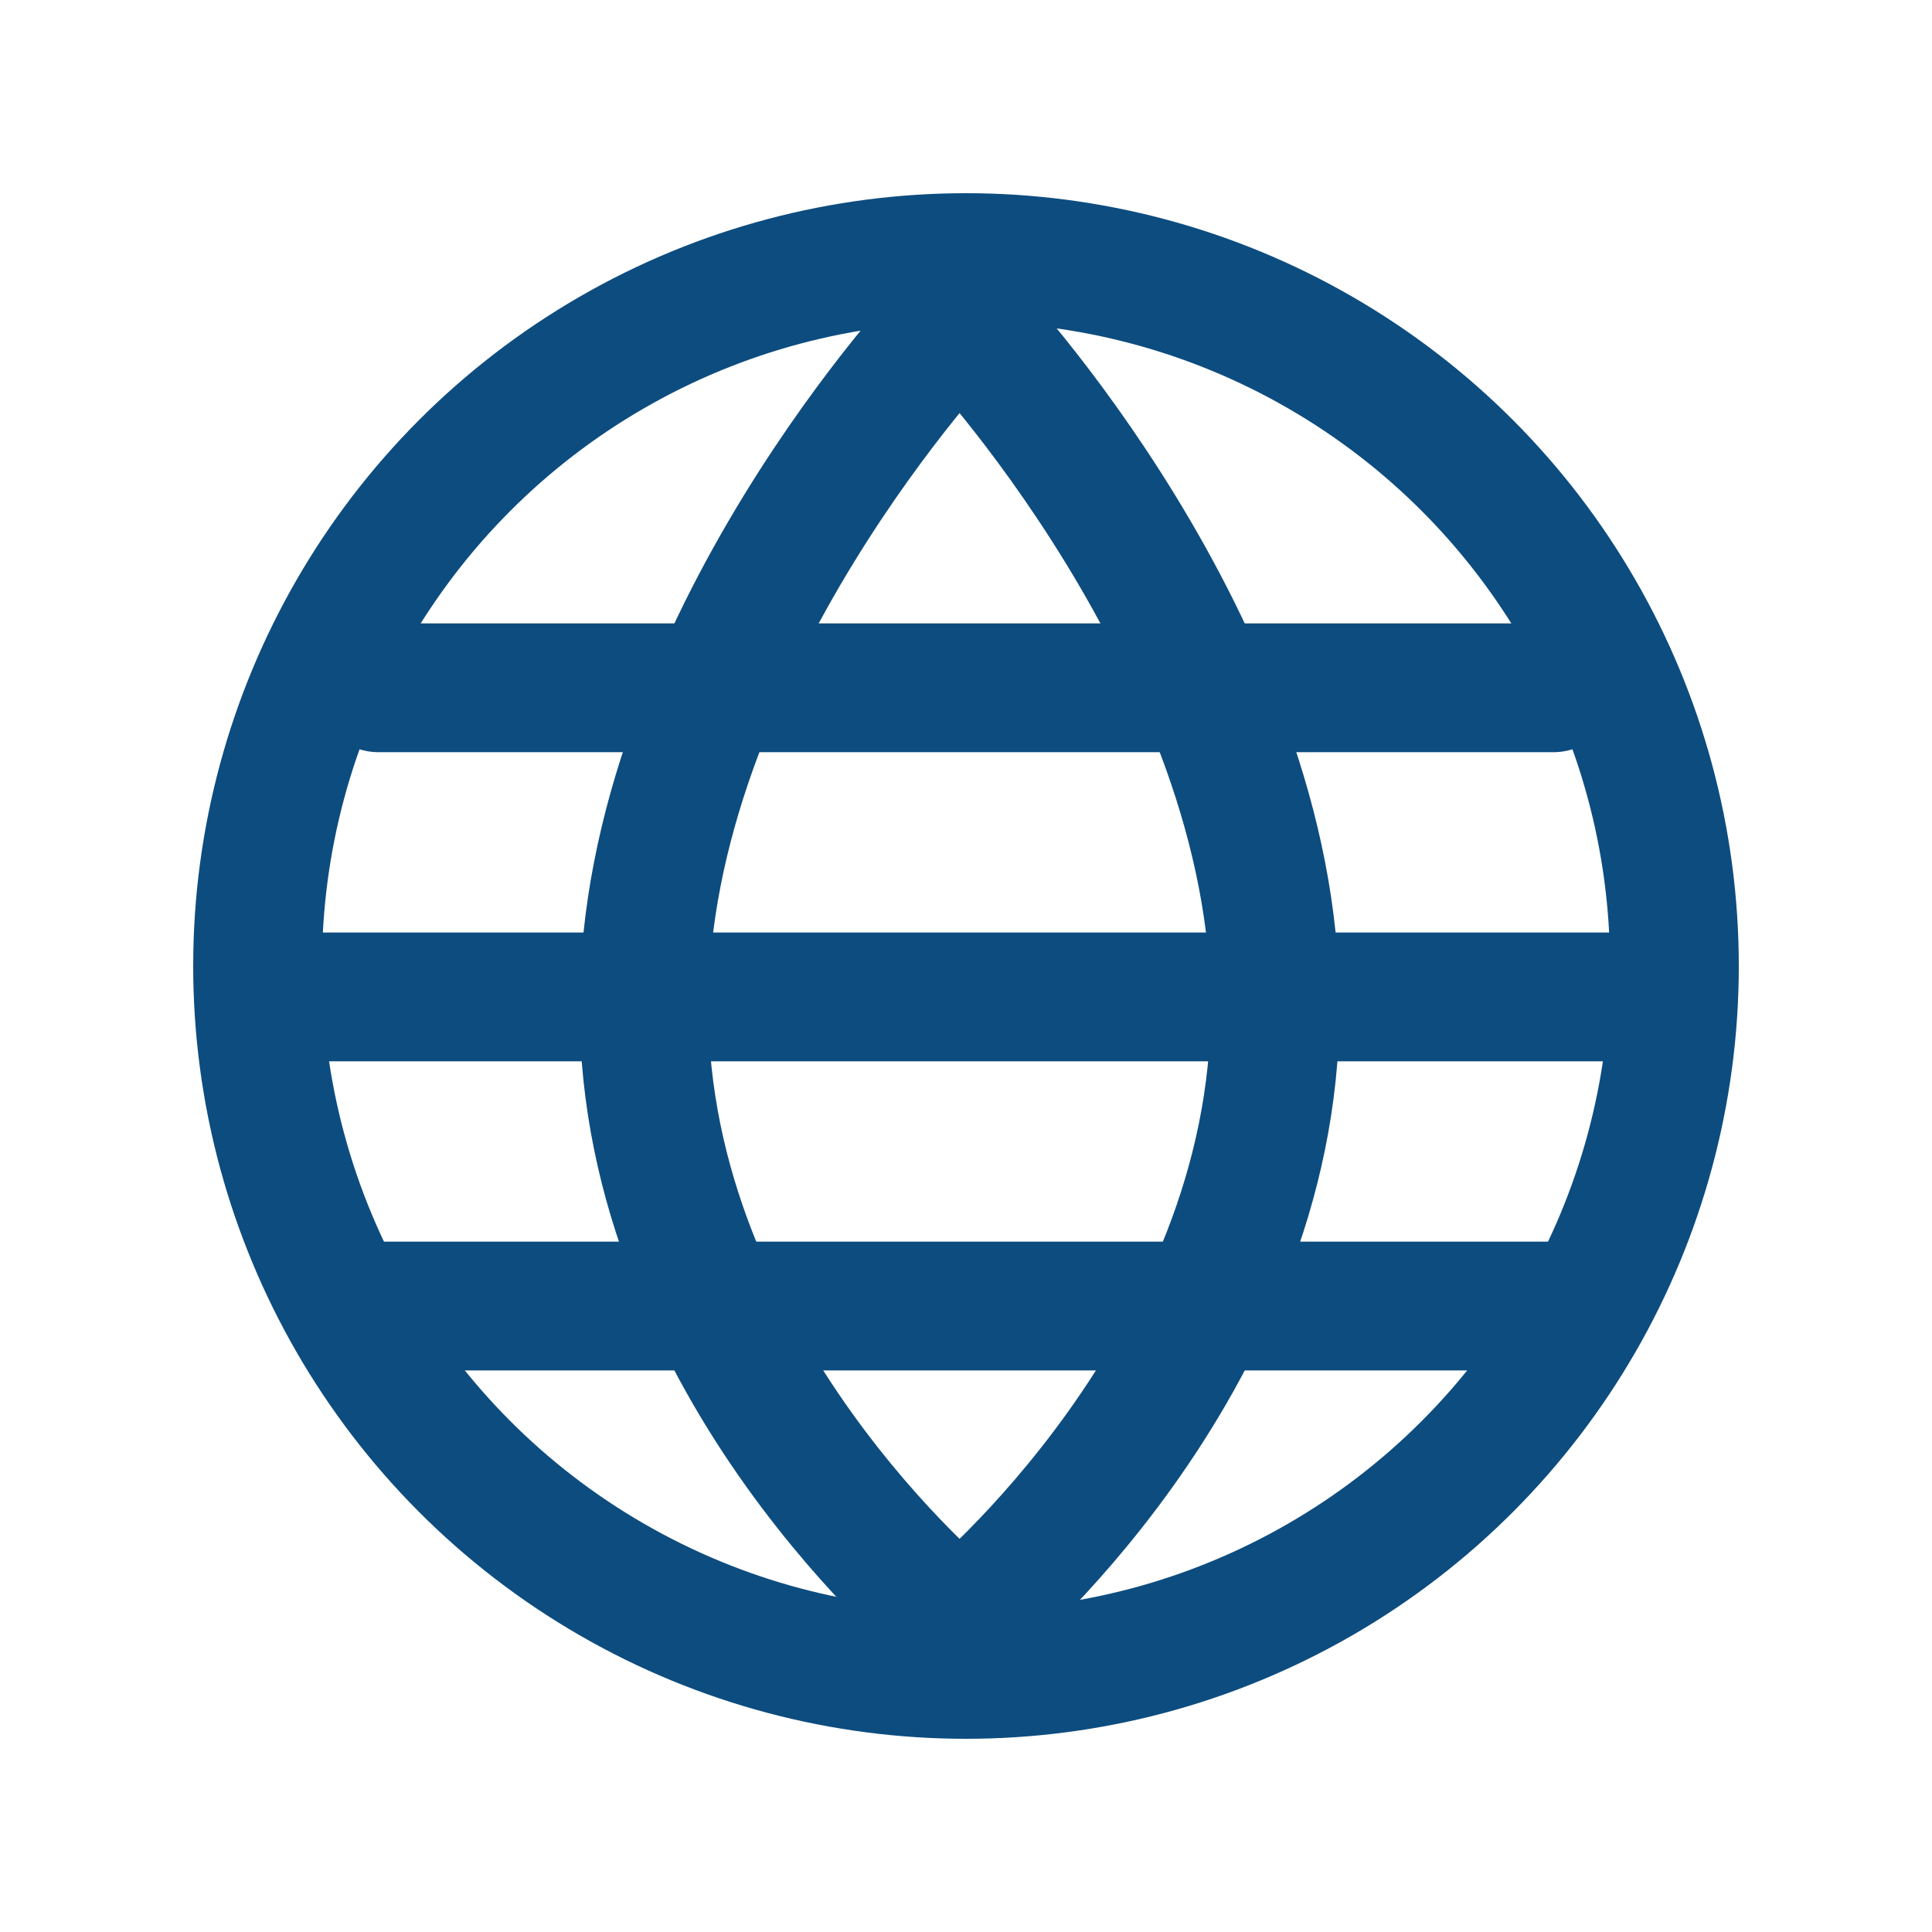
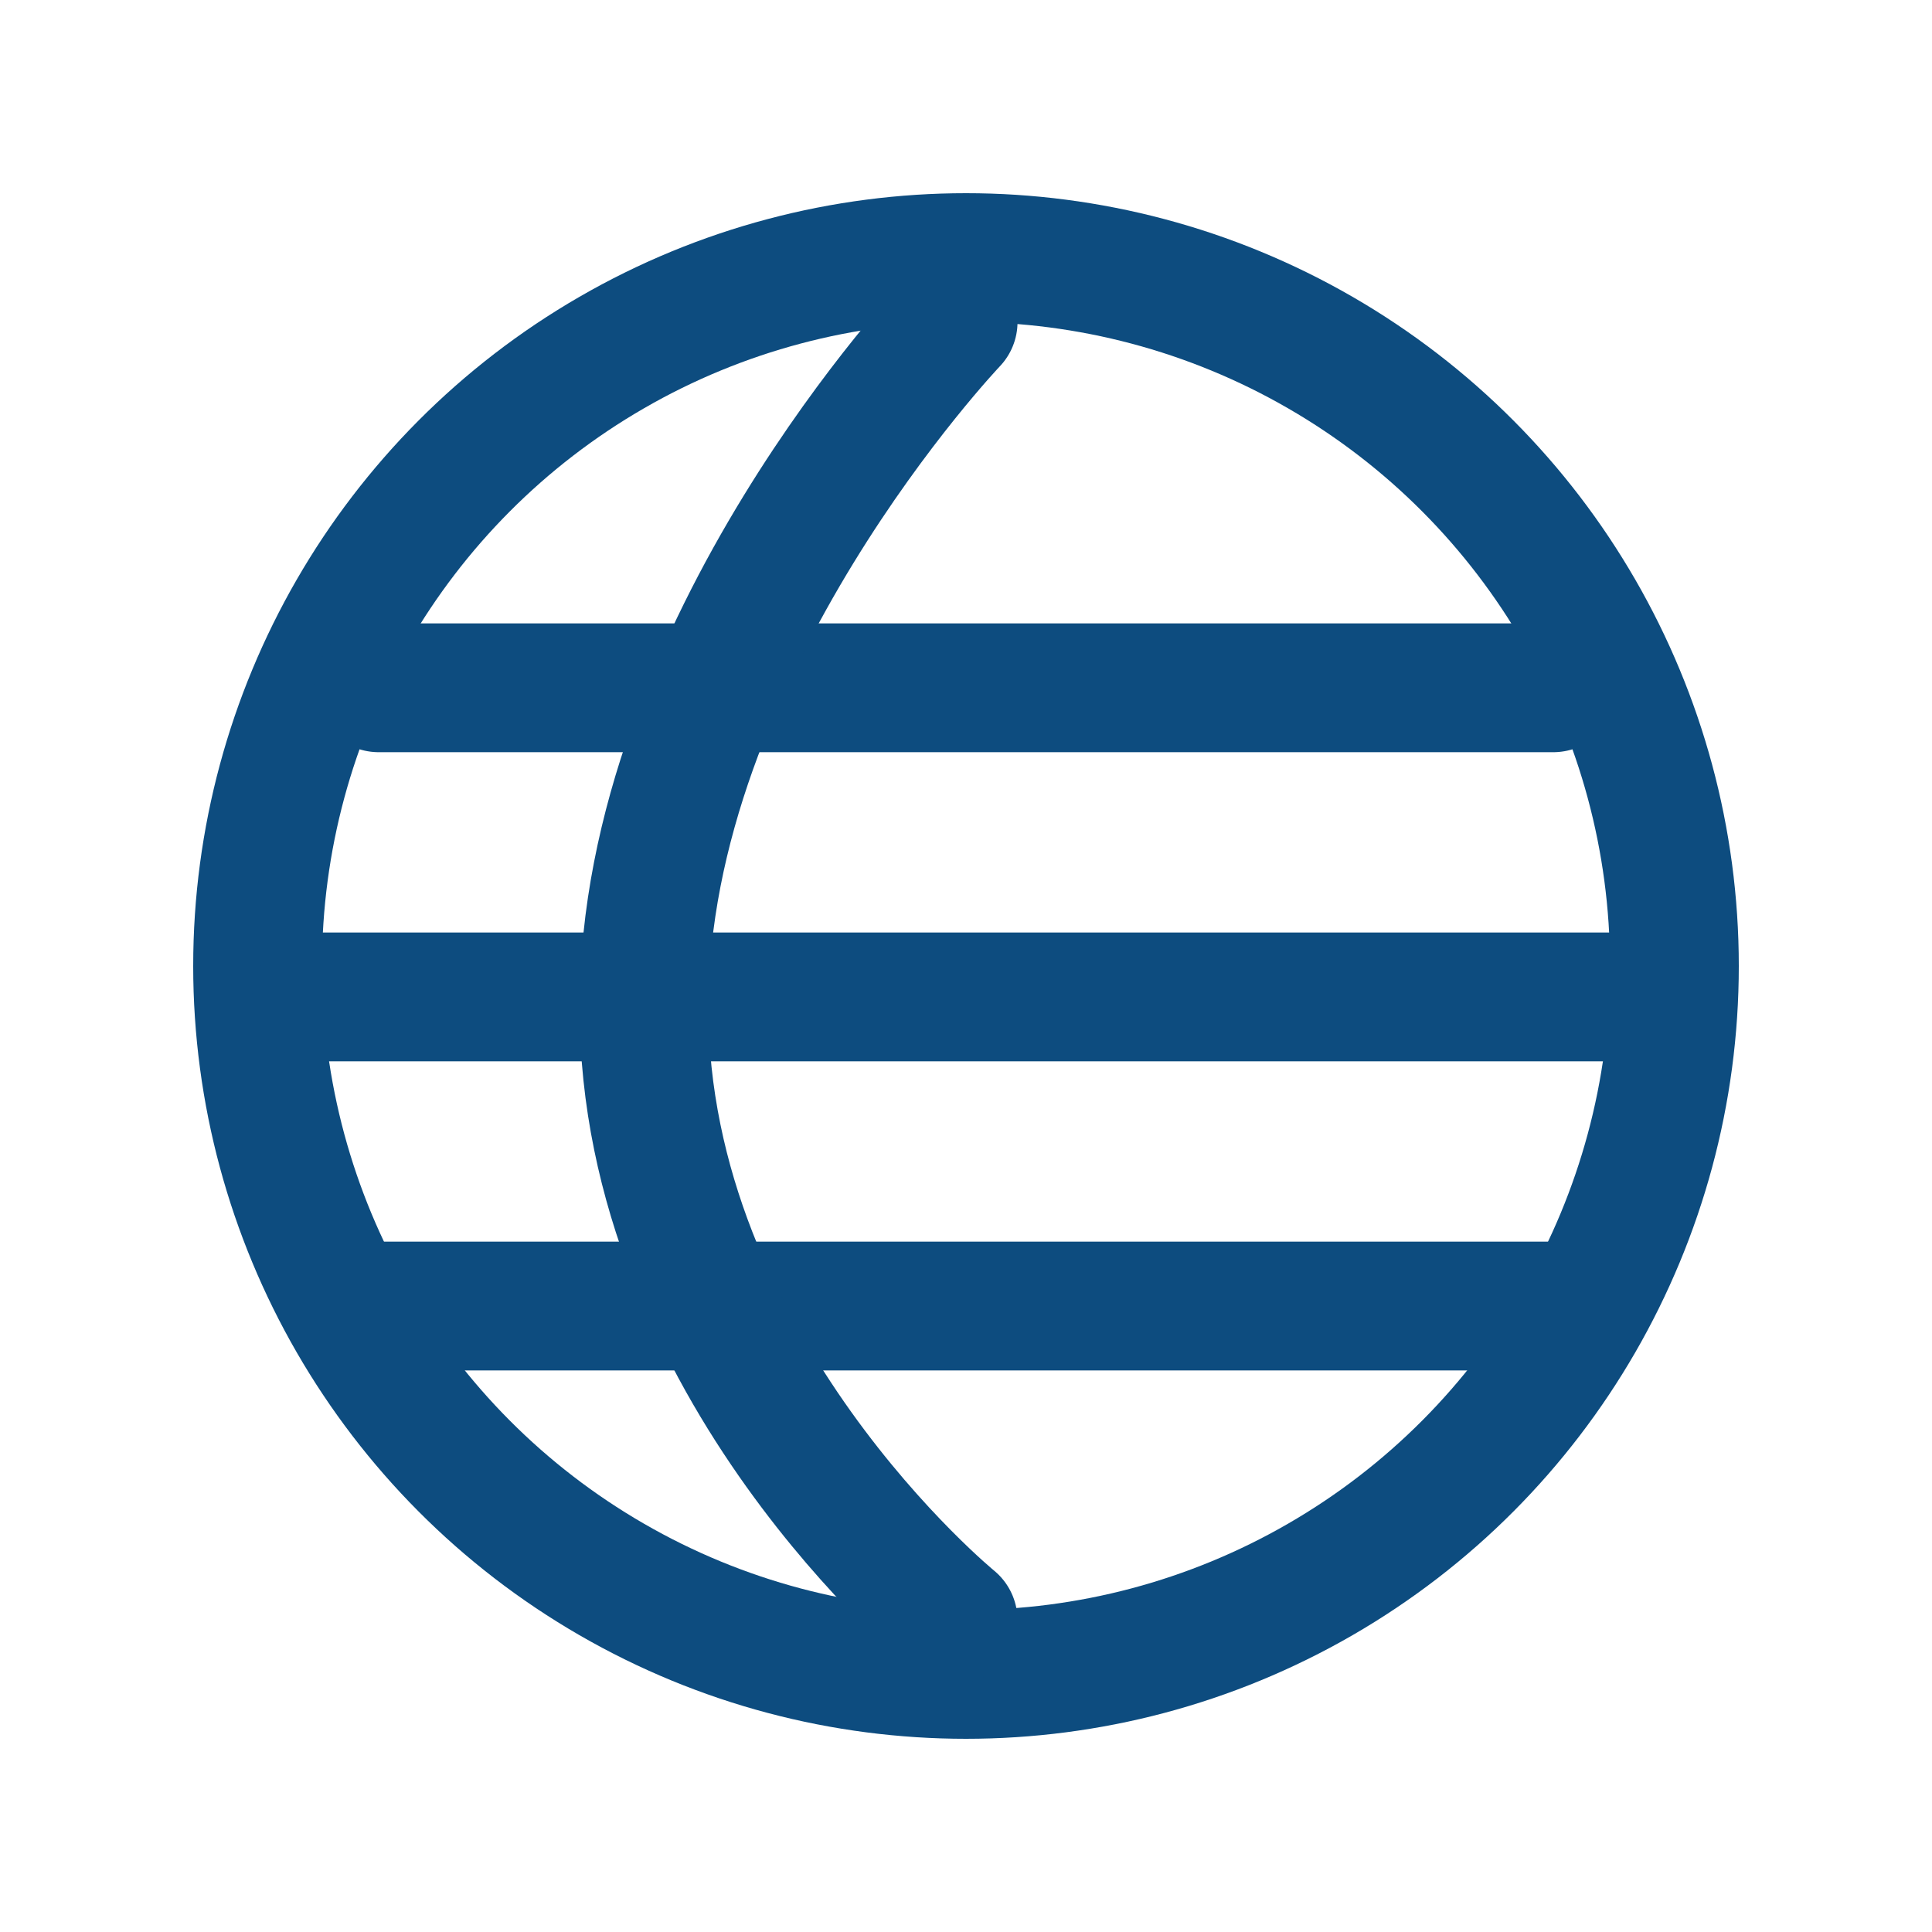
<svg xmlns="http://www.w3.org/2000/svg" width="30" height="30" viewBox="0 0 30 30" fill="none">
  <circle cx="15" cy="15" r="11" stroke="#0D4C7F" stroke-width="2" />
  <path d="M5.88 20.28L24.12 20.28" stroke="#0D4C7F" stroke-width="2" stroke-linecap="round" />
  <path d="M4.92 15.48L25.08 15.48" stroke="#0D4C7F" stroke-width="2" stroke-linecap="round" />
  <path d="M5.88 10.68L24.12 10.68" stroke="#0D4C7F" stroke-width="2" stroke-linecap="round" />
  <path d="M14.8 25.16C14.8 25.16 10 21.24 10 15.64C10 10.04 14.8 5 14.8 5" stroke="#0D4C7F" stroke-width="2" stroke-linecap="round" />
-   <path d="M15 25.16C15 25.16 19.8 21.24 19.8 15.64C19.8 10.04 15 5 15 5" stroke="#0D4C7F" stroke-width="2" stroke-linecap="round" />
</svg>